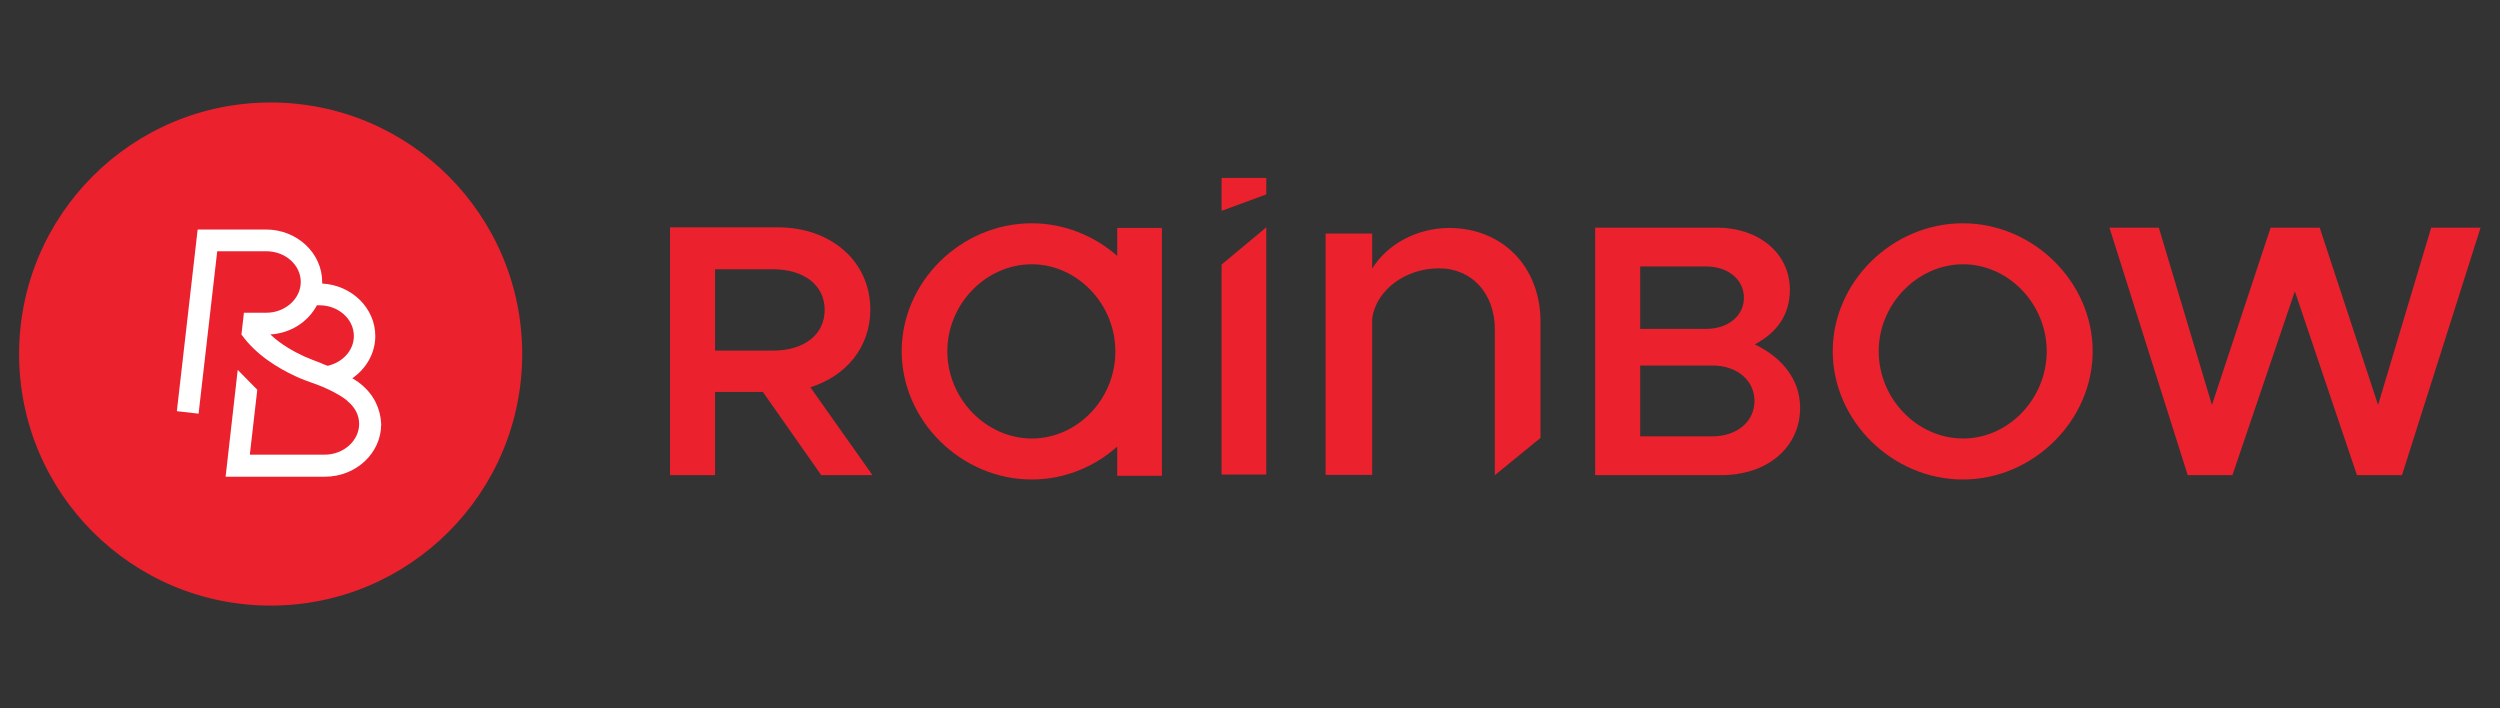
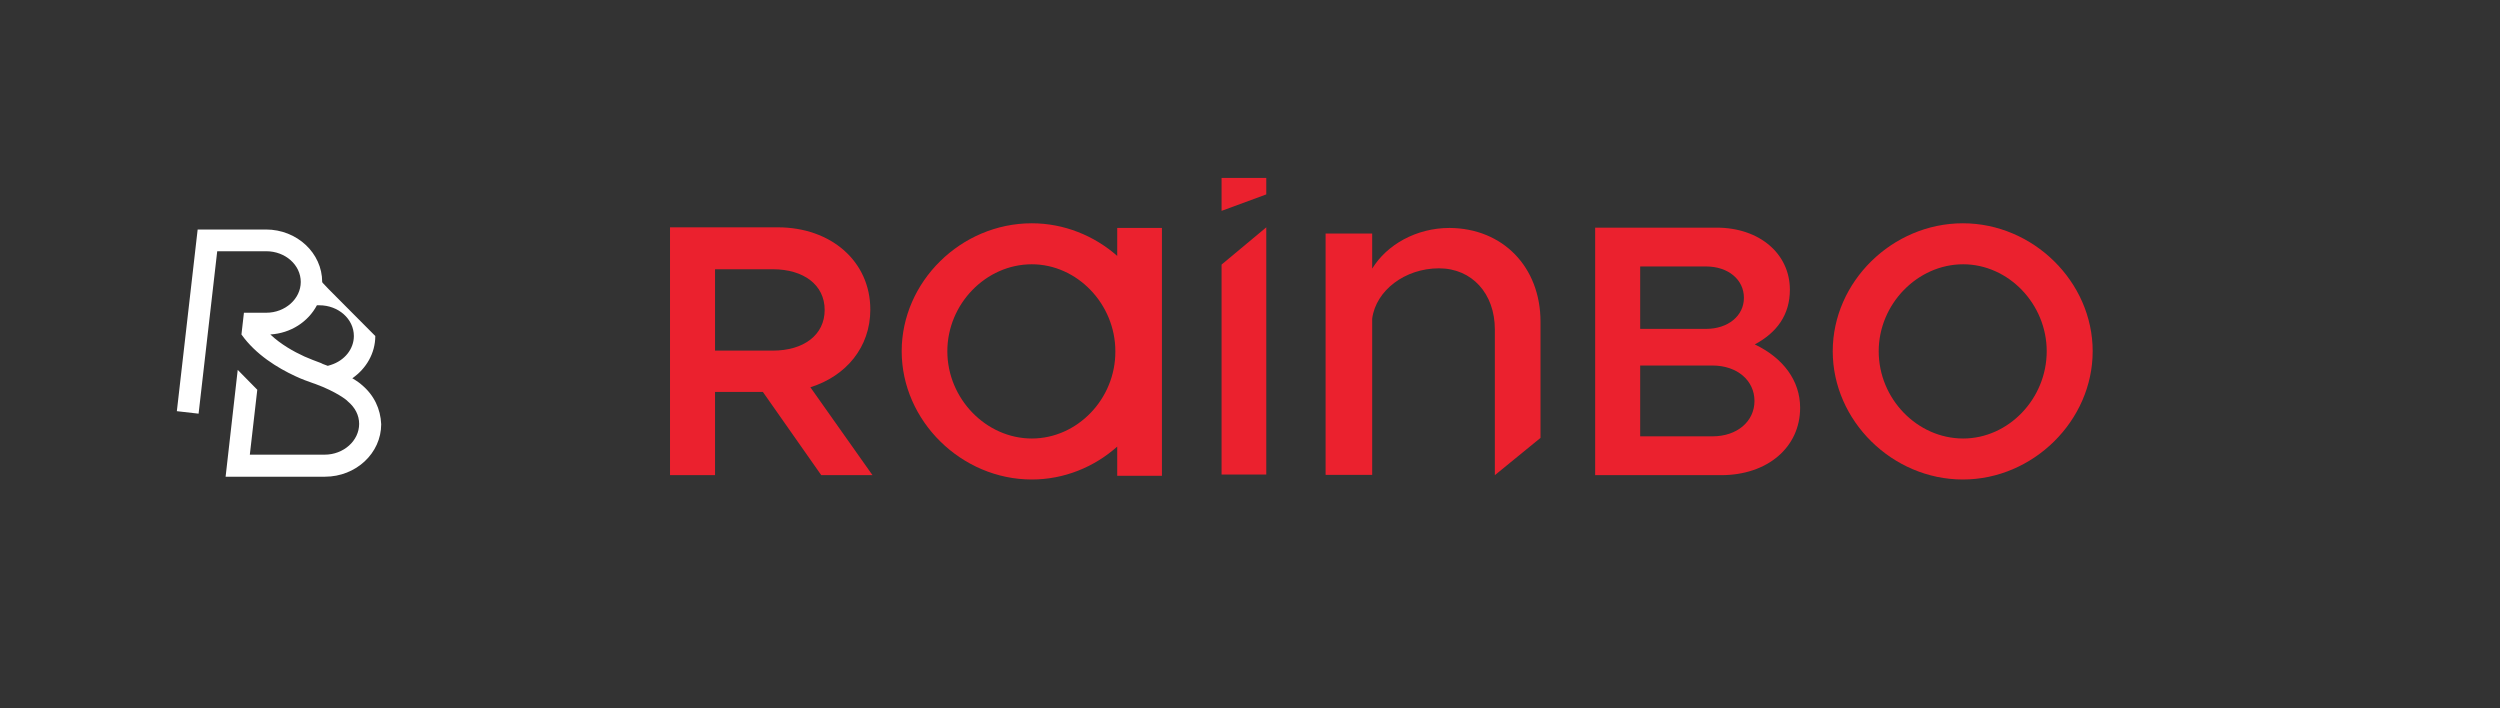
<svg xmlns="http://www.w3.org/2000/svg" fill="none" viewBox="0 0 805 228" height="228" width="805">
  <rect x="0" y="0" width="805" height="228" fill="#333333" stroke="none" />
-   <path fill="#EB212E" d="M87.148 195C131.883 195 168.148 158.735 168.148 114C168.148 69.265 131.883 33 87.148 33C42.413 33 6.148 69.265 6.148 114C6.148 158.735 42.413 195 87.148 195Z" />
-   <path fill="white" d="M116.445 123.9C116.145 123.6 115.145 122.8 113.445 121.8C117.945 118.7 120.845 113.7 120.845 108.2C120.845 99.2 113.245 91.8 103.745 91.3C103.745 91.1 103.745 91 103.745 90.8C103.745 81.5 95.645 73.9 85.645 73.9H63.645L56.945 132.4L63.945 133.2L69.945 80.9H85.745C91.845 80.9 96.845 85.3 96.845 90.8C96.845 96.2 91.845 100.7 85.745 100.7H78.545L77.745 107.7C82.345 114.2 89.445 118.5 95.045 121.1C97.145 122.1 99.145 122.8 100.845 123.4L101.445 123.6C108.545 126.2 111.845 129 111.845 129.1L111.945 129.2C114.345 131.2 115.645 133.7 115.645 136.5C115.645 141.9 110.645 146.4 104.545 146.4H80.445L82.845 125.5L76.545 119.1L72.645 153.5H104.645C114.645 153.5 122.745 145.9 122.745 136.6C122.545 131.7 120.445 127.2 116.445 123.9ZM103.345 116.9C101.745 116.3 99.845 115.6 98.045 114.8C94.545 113.2 90.445 110.9 87.045 107.7C93.645 107.3 99.245 103.6 102.045 98.3H102.845C108.945 98.3 113.945 102.7 113.945 108.2C113.945 112.4 110.945 116.1 106.545 117.5C106.245 117.6 105.845 117.7 105.545 117.8C105.045 117.6 104.545 117.4 103.945 117.2L103.345 116.9Z" />
+   <path fill="white" d="M116.445 123.9C116.145 123.6 115.145 122.8 113.445 121.8C117.945 118.7 120.845 113.7 120.845 108.2C103.745 91.1 103.745 91 103.745 90.8C103.745 81.5 95.645 73.9 85.645 73.9H63.645L56.945 132.4L63.945 133.2L69.945 80.9H85.745C91.845 80.9 96.845 85.3 96.845 90.8C96.845 96.2 91.845 100.7 85.745 100.7H78.545L77.745 107.7C82.345 114.2 89.445 118.5 95.045 121.1C97.145 122.1 99.145 122.8 100.845 123.4L101.445 123.6C108.545 126.2 111.845 129 111.845 129.1L111.945 129.2C114.345 131.2 115.645 133.7 115.645 136.5C115.645 141.9 110.645 146.4 104.545 146.4H80.445L82.845 125.5L76.545 119.1L72.645 153.5H104.645C114.645 153.5 122.745 145.9 122.745 136.6C122.545 131.7 120.445 127.2 116.445 123.9ZM103.345 116.9C101.745 116.3 99.845 115.6 98.045 114.8C94.545 113.2 90.445 110.9 87.045 107.7C93.645 107.3 99.245 103.6 102.045 98.3H102.845C108.945 98.3 113.945 102.7 113.945 108.2C113.945 112.4 110.945 116.1 106.545 117.5C106.245 117.6 105.845 117.7 105.545 117.8C105.045 117.6 104.545 117.4 103.945 117.2L103.345 116.9Z" />
  <path fill="#EB212E" d="M264.442 152.999L245.642 126.199H230.242V152.999H215.742V73.199H250.442C267.542 73.199 280.242 84.099 280.242 99.699C280.242 111.799 272.442 121.099 260.942 124.699L280.942 152.999H264.442ZM230.242 112.899H248.842C258.742 112.899 265.542 107.899 265.542 99.799C265.542 91.699 258.742 86.699 248.842 86.699H230.242V112.899Z" />
  <path fill="#EB212E" d="M359.744 73.499V82.399C352.344 75.899 342.644 71.899 332.244 71.899C309.444 71.899 290.344 90.699 290.344 113.099C290.344 135.499 309.544 154.399 332.244 154.399C342.644 154.399 352.344 150.399 359.744 143.799V153.199H374.144V73.399H359.744V73.499ZM332.244 141.199C317.544 141.199 305.044 128.399 305.044 113.099C305.044 97.899 317.444 85.099 332.244 85.099C346.844 85.099 359.144 97.899 359.144 113.099C359.244 128.399 346.944 141.199 332.244 141.199Z" />
  <path fill="#EB212E" d="M513.641 73.3H552.741C566.541 73.3 576.341 81.7 576.341 93.3C576.341 101.4 572.141 107.1 565.041 110.9C574.241 115.3 579.641 122.6 579.641 131.3C579.641 144.1 569.041 153 554.241 153H513.641V73.3ZM549.341 105.9C556.441 105.9 561.541 101.7 561.541 95.9C561.541 90 556.441 85.8 549.341 85.8H528.141V105.9H549.341ZM551.441 140.5C559.341 140.5 564.941 135.7 564.941 129.1C564.941 122.5 559.341 117.7 551.441 117.7H528.141V140.5H551.441Z" />
  <path fill="#EB212E" d="M590.141 113.099C590.141 90.699 609.341 71.899 632.041 71.899C654.641 71.899 673.841 90.699 673.841 113.099C673.841 135.499 654.641 154.399 632.041 154.399C609.341 154.399 590.141 135.499 590.141 113.099ZM659.041 113.099C659.041 97.899 646.741 85.099 632.141 85.099C617.441 85.099 604.941 97.899 604.941 113.099C604.941 128.399 617.341 141.199 632.141 141.199C646.741 141.199 659.041 128.399 659.041 113.099Z" />
-   <path fill="#EB212E" d="M679.242 73.3H695.142L712.242 130.4L731.142 73.3H746.942L765.742 130.4L782.842 73.3H798.742L773.442 153H758.942L738.942 93.8L718.842 153H704.442L679.242 73.3Z" />
  <path fill="#EB212E" d="M496.044 103.599V140.999L481.344 152.999V106.099C481.344 94.499 473.944 86.399 463.344 86.399C452.444 86.399 443.044 93.499 441.844 102.599V152.899H426.844V75.199H441.844V86.499C446.544 78.799 456.044 73.399 466.744 73.399C483.944 73.499 496.044 85.999 496.044 103.599Z" />
  <path fill="#EB212E" d="M393.344 85.199L407.744 73.199V152.799H393.344V85.199Z" />
  <path fill="#EB212E" d="M393.344 57.3H407.744V62.6L393.344 67.9V57.3Z" />
</svg>